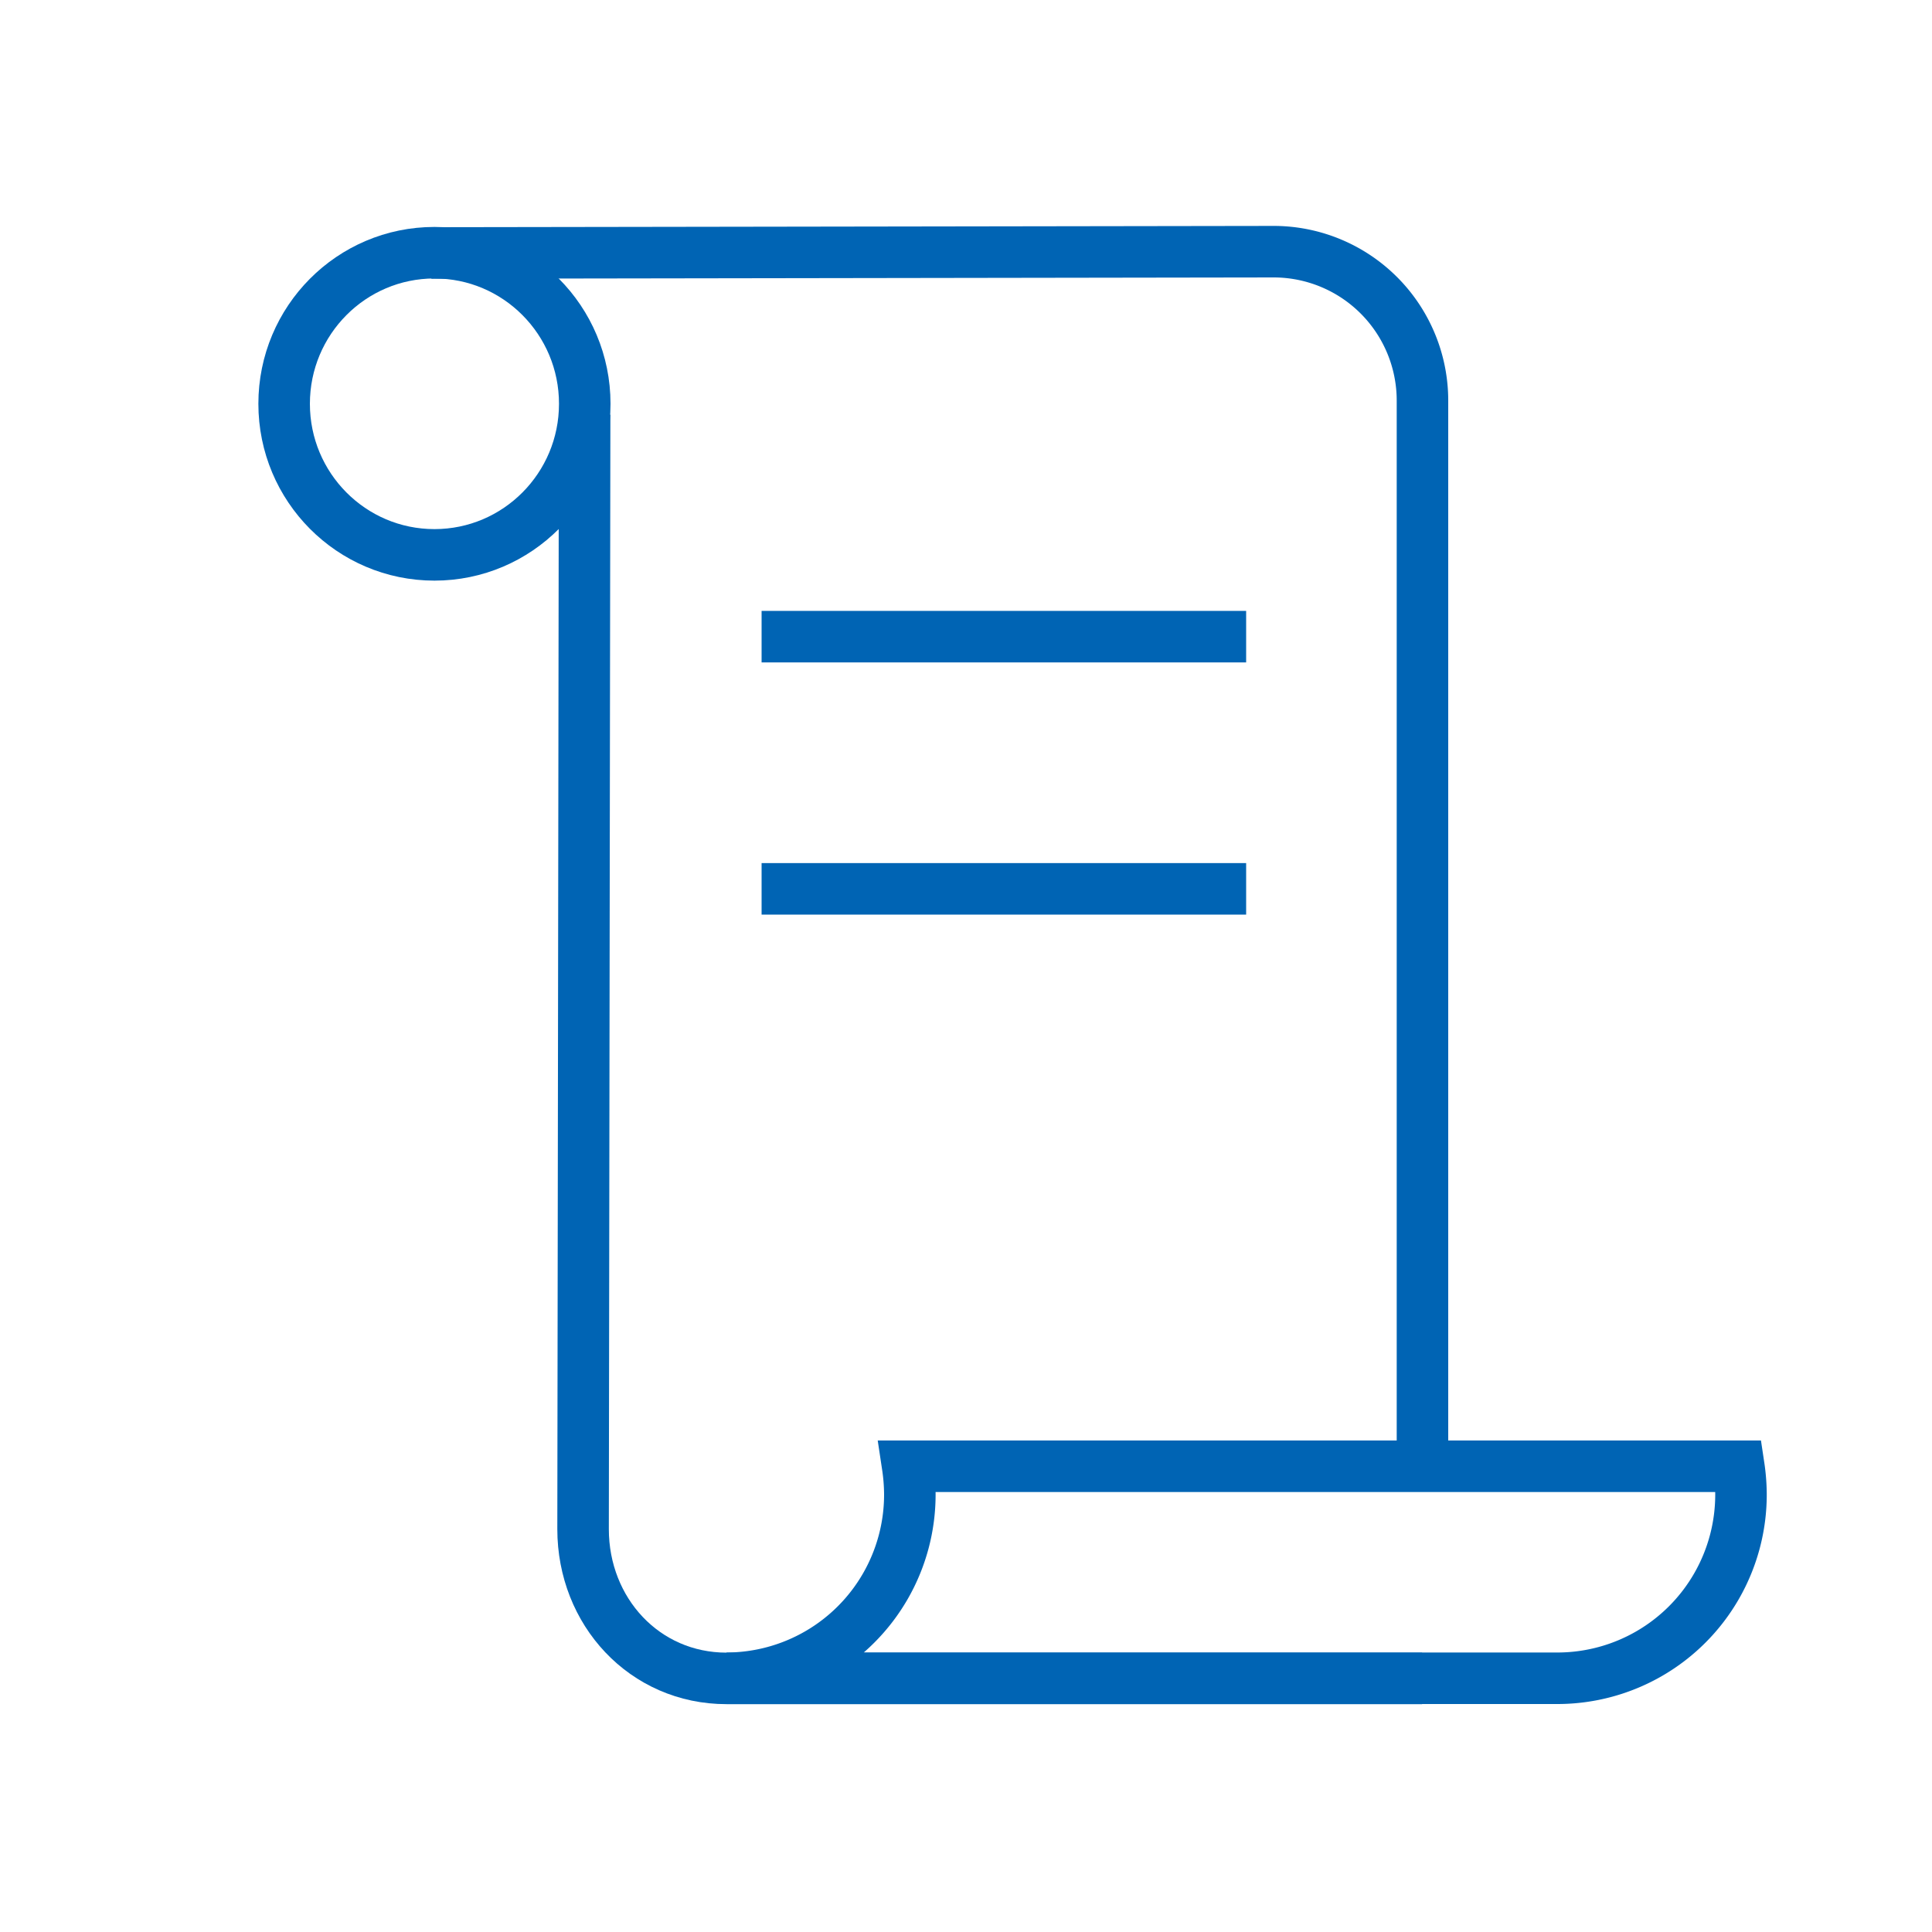
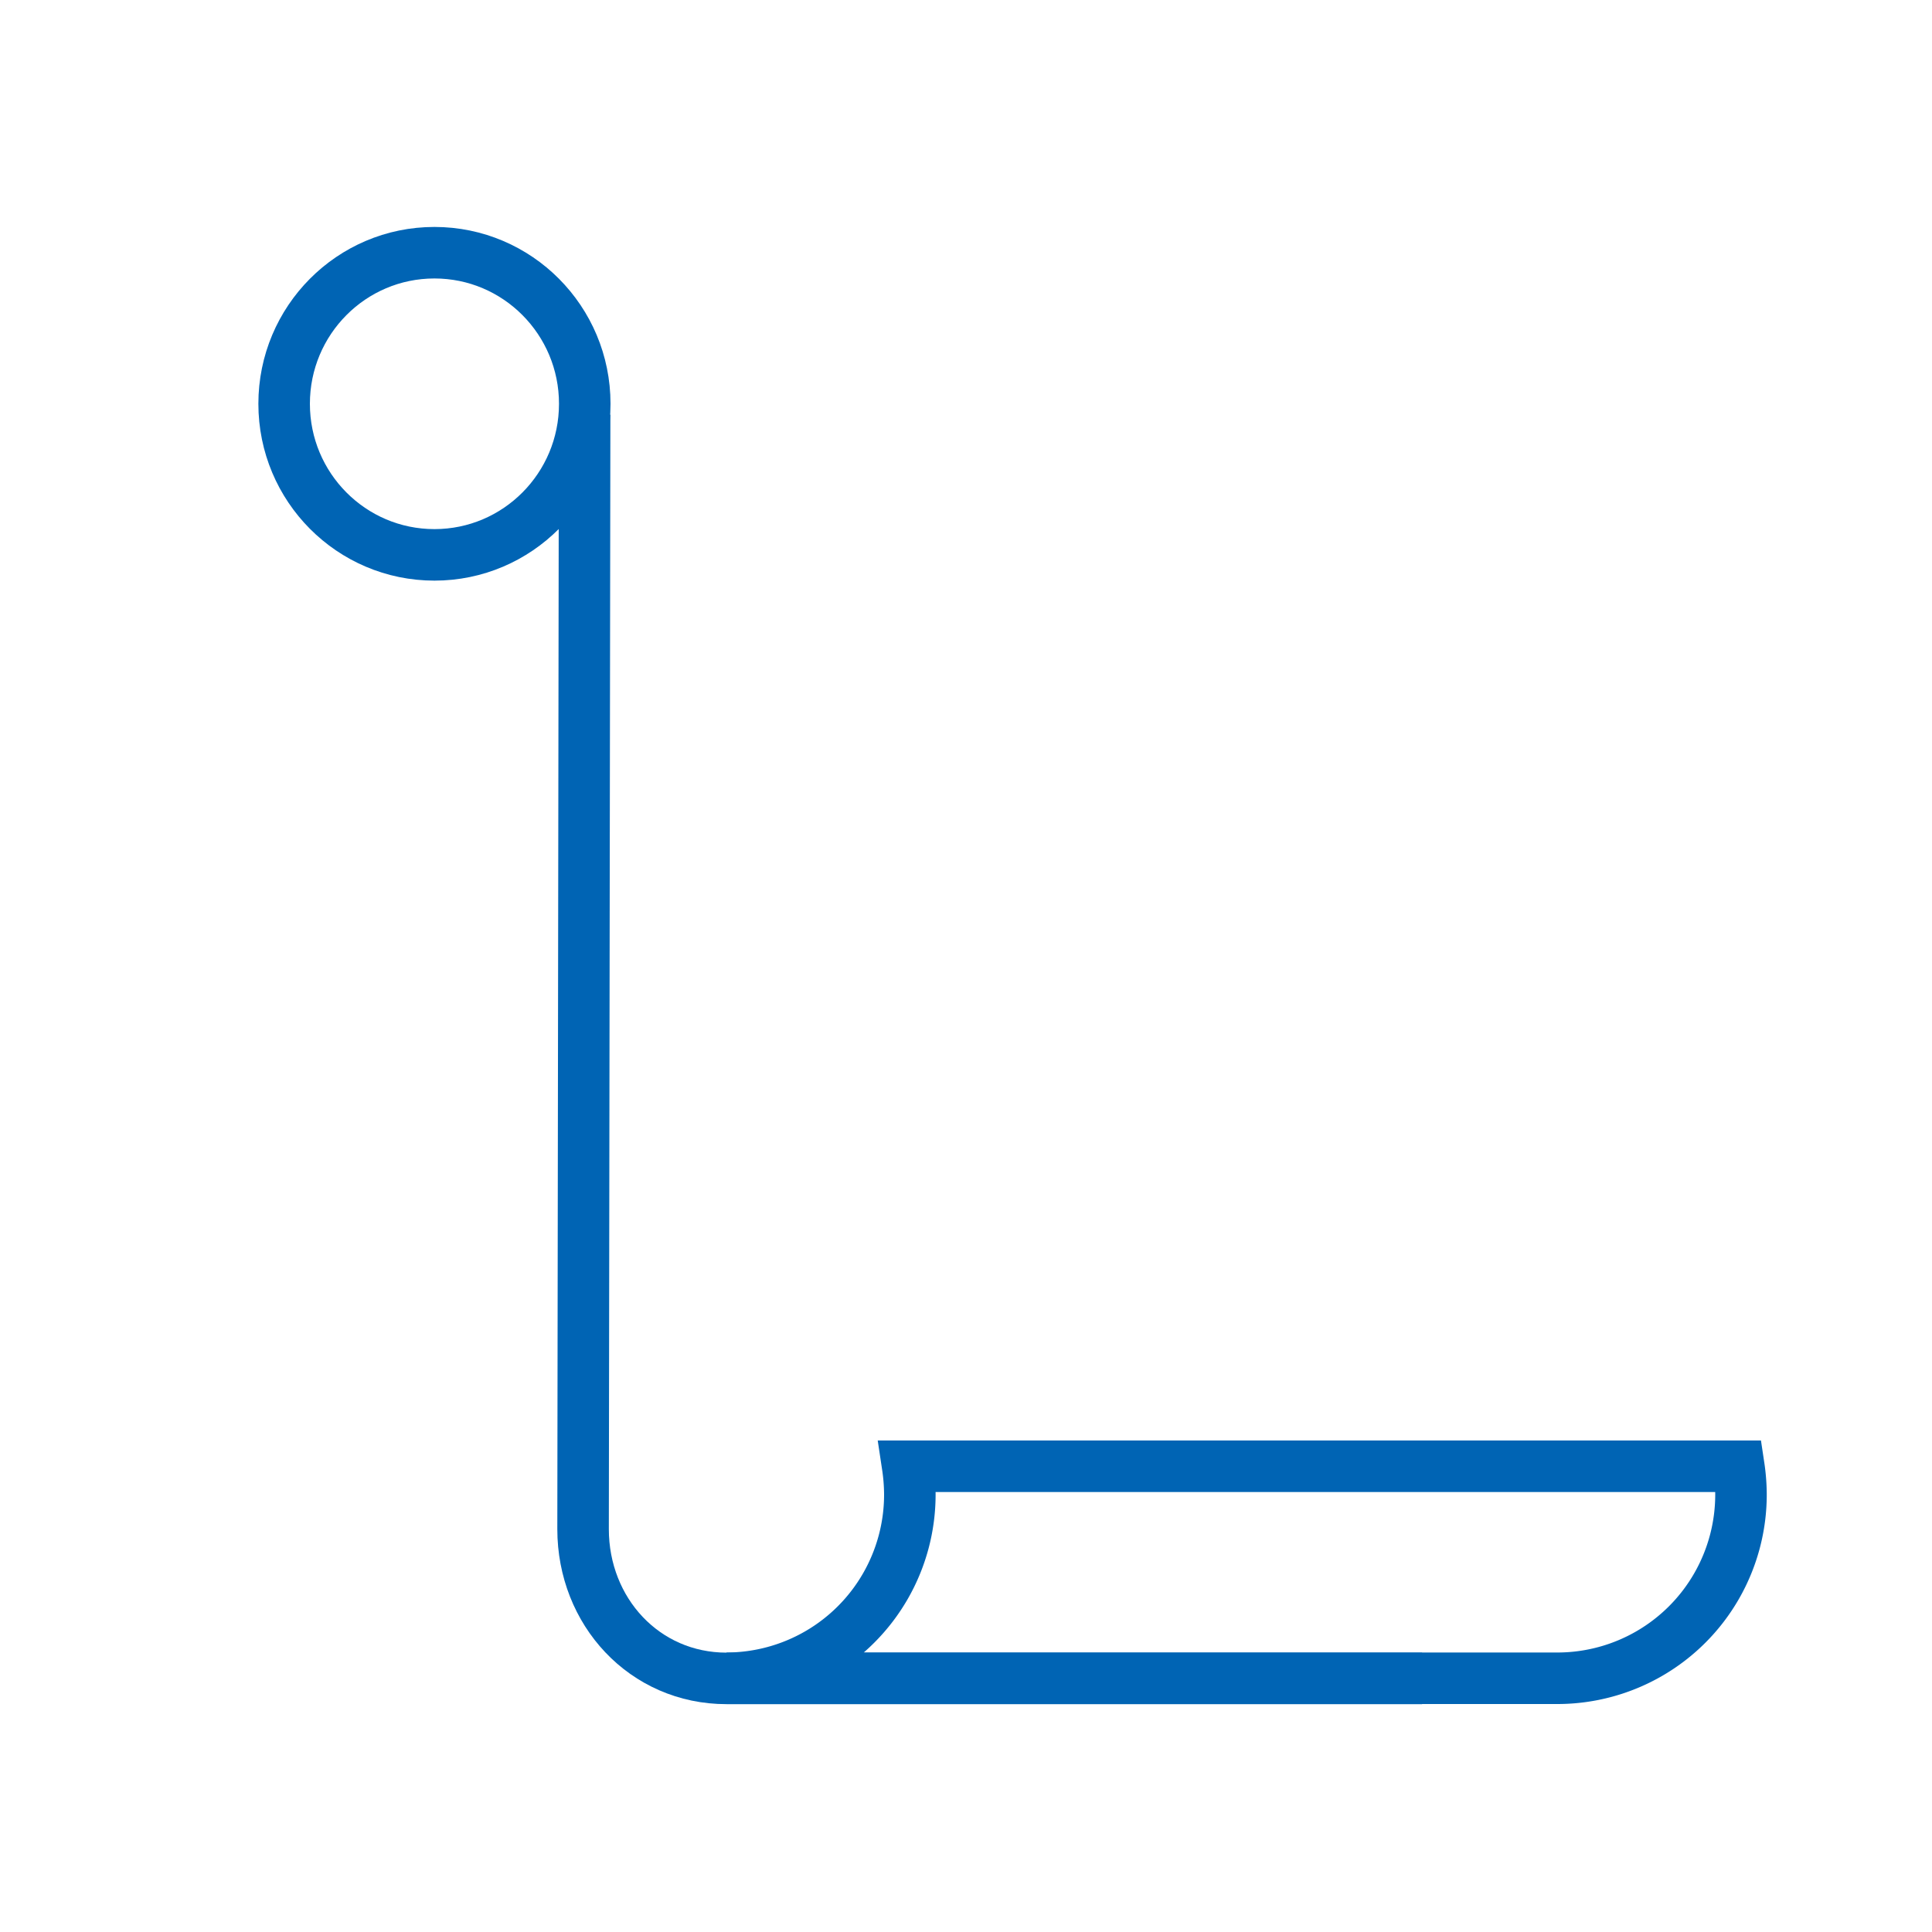
<svg xmlns="http://www.w3.org/2000/svg" id="outlined" viewBox="0 0 150 150">
  <defs>
    <style>.cls-1,.cls-2{fill:none;stroke:#0064b4;stroke-width:4px;}.cls-1{stroke-linejoin:round;}.cls-2{stroke-miterlimit:10;}</style>
  </defs>
-   <path class="cls-1" d="M110.44,114.48V31.13A11.56,11.56,0,0,0,98.92,19.54l-65.43.1" />
  <path class="cls-1" d="M45.39,32.19l-.12,86.53c0,6.4,4.77,11.59,11.14,11.59h54" />
  <ellipse class="cls-2" cx="33.73" cy="31.35" rx="11.67" ry="11.73" />
  <path class="cls-2" d="M70.64,116a14.26,14.26,0,0,1-14.23,14.3h64.53A14.26,14.26,0,0,0,135.17,116a15.24,15.24,0,0,0-.17-2.16H70.47A15.24,15.24,0,0,1,70.64,116Z" />
-   <line class="cls-2" x1="59.13" y1="49.43" x2="96.75" y2="49.43" />
-   <line class="cls-2" x1="59.13" y1="69.01" x2="96.75" y2="69.01" />
</svg>